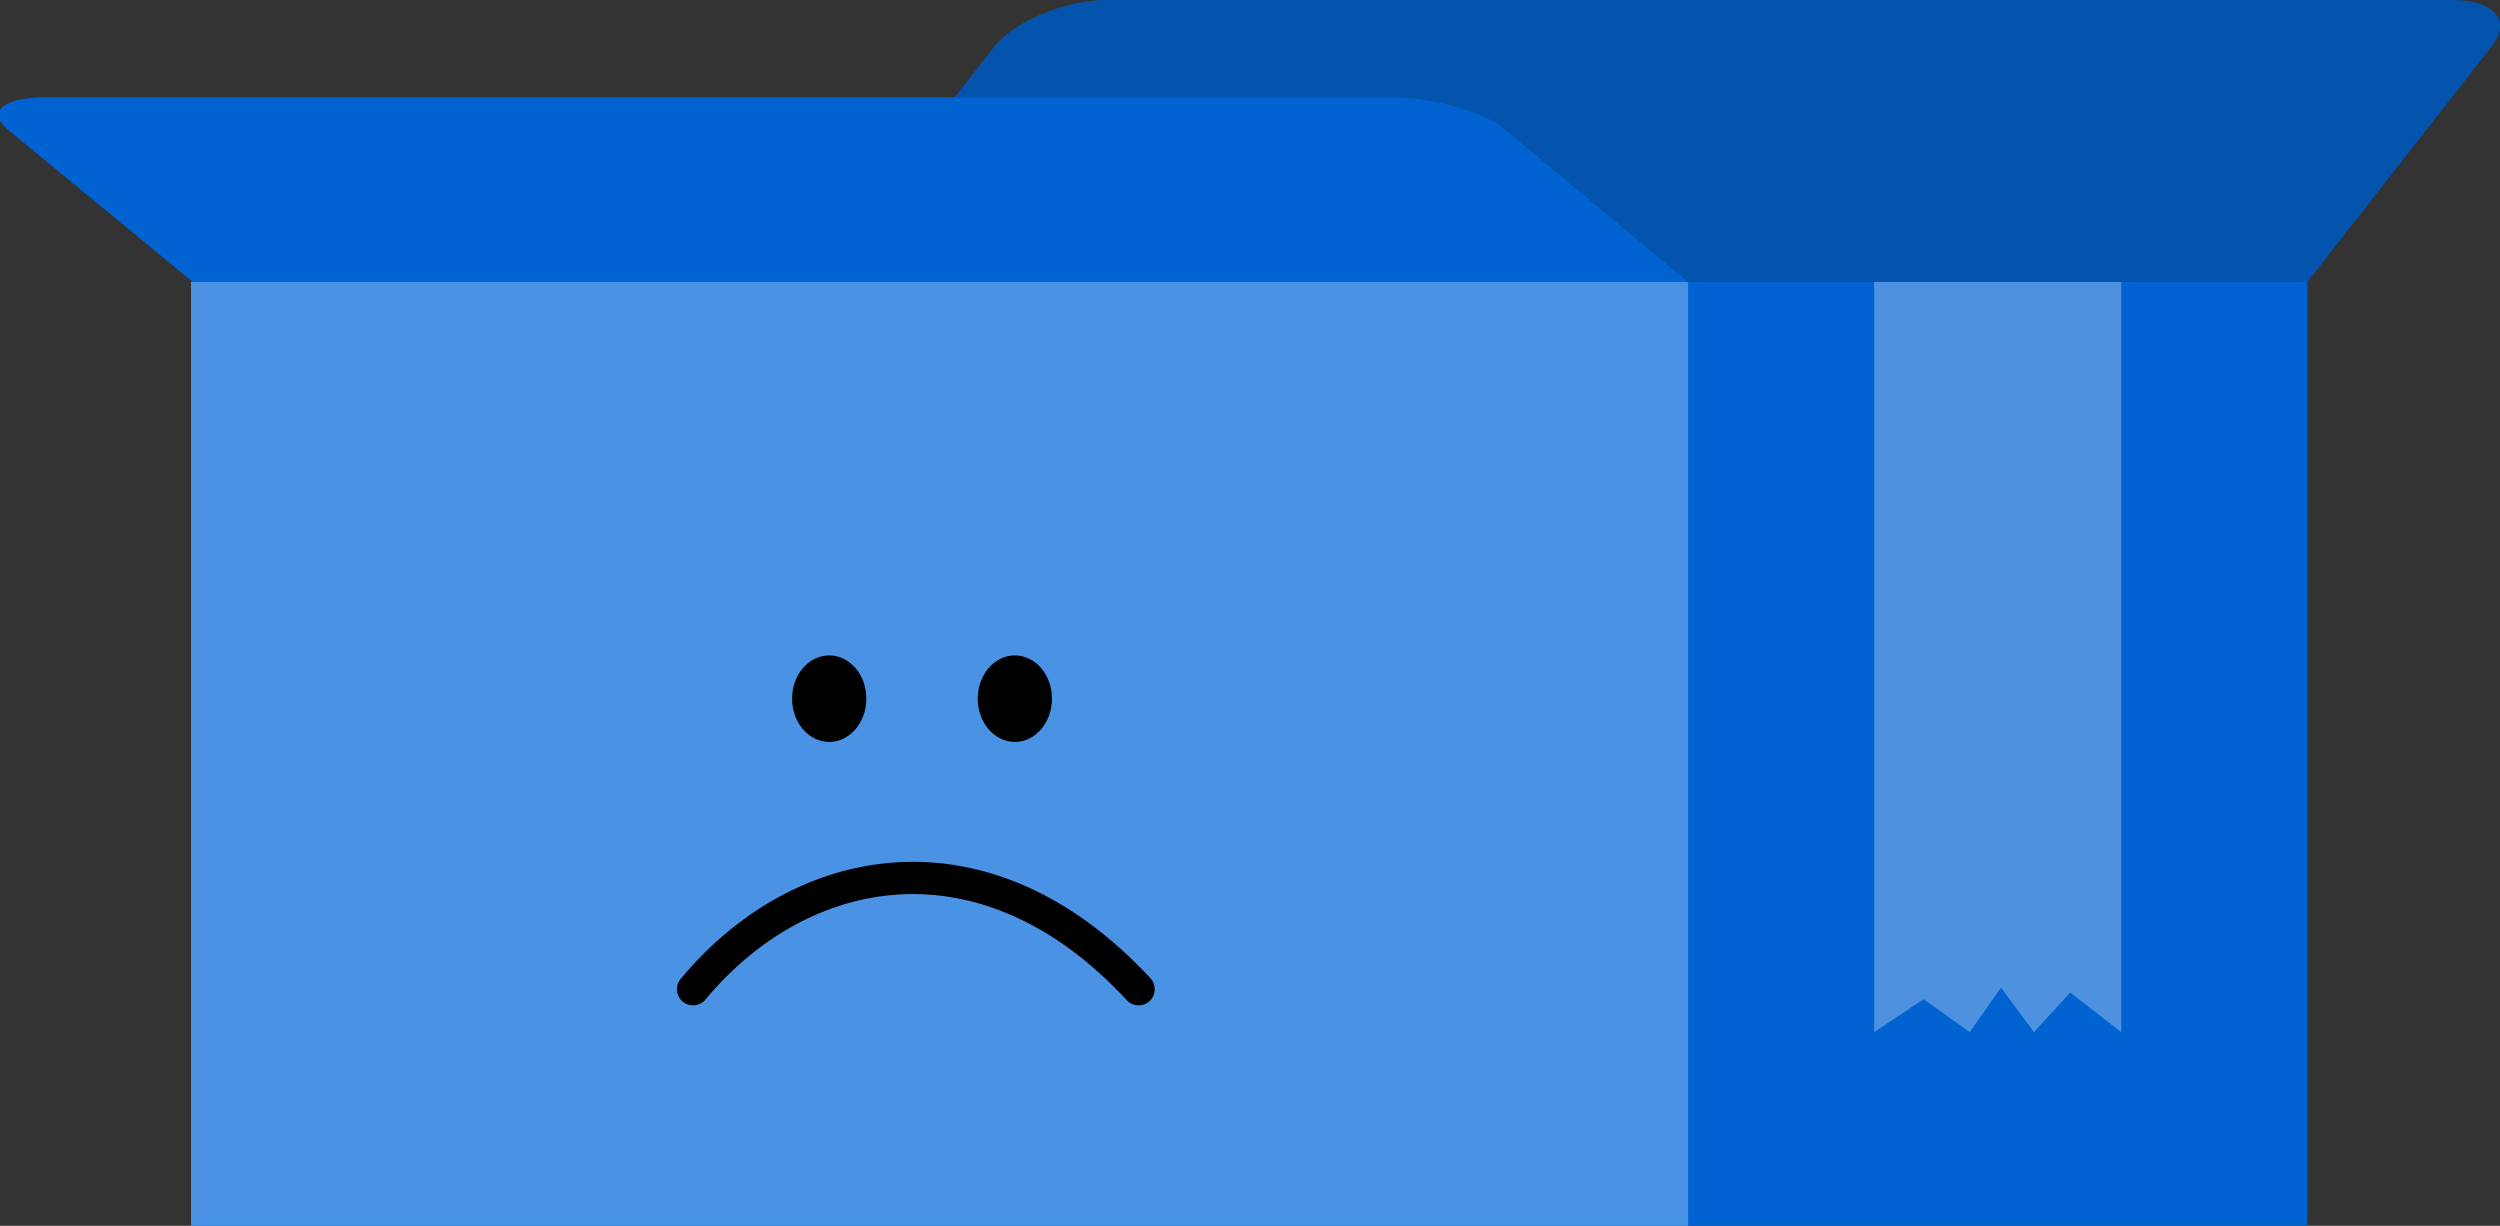
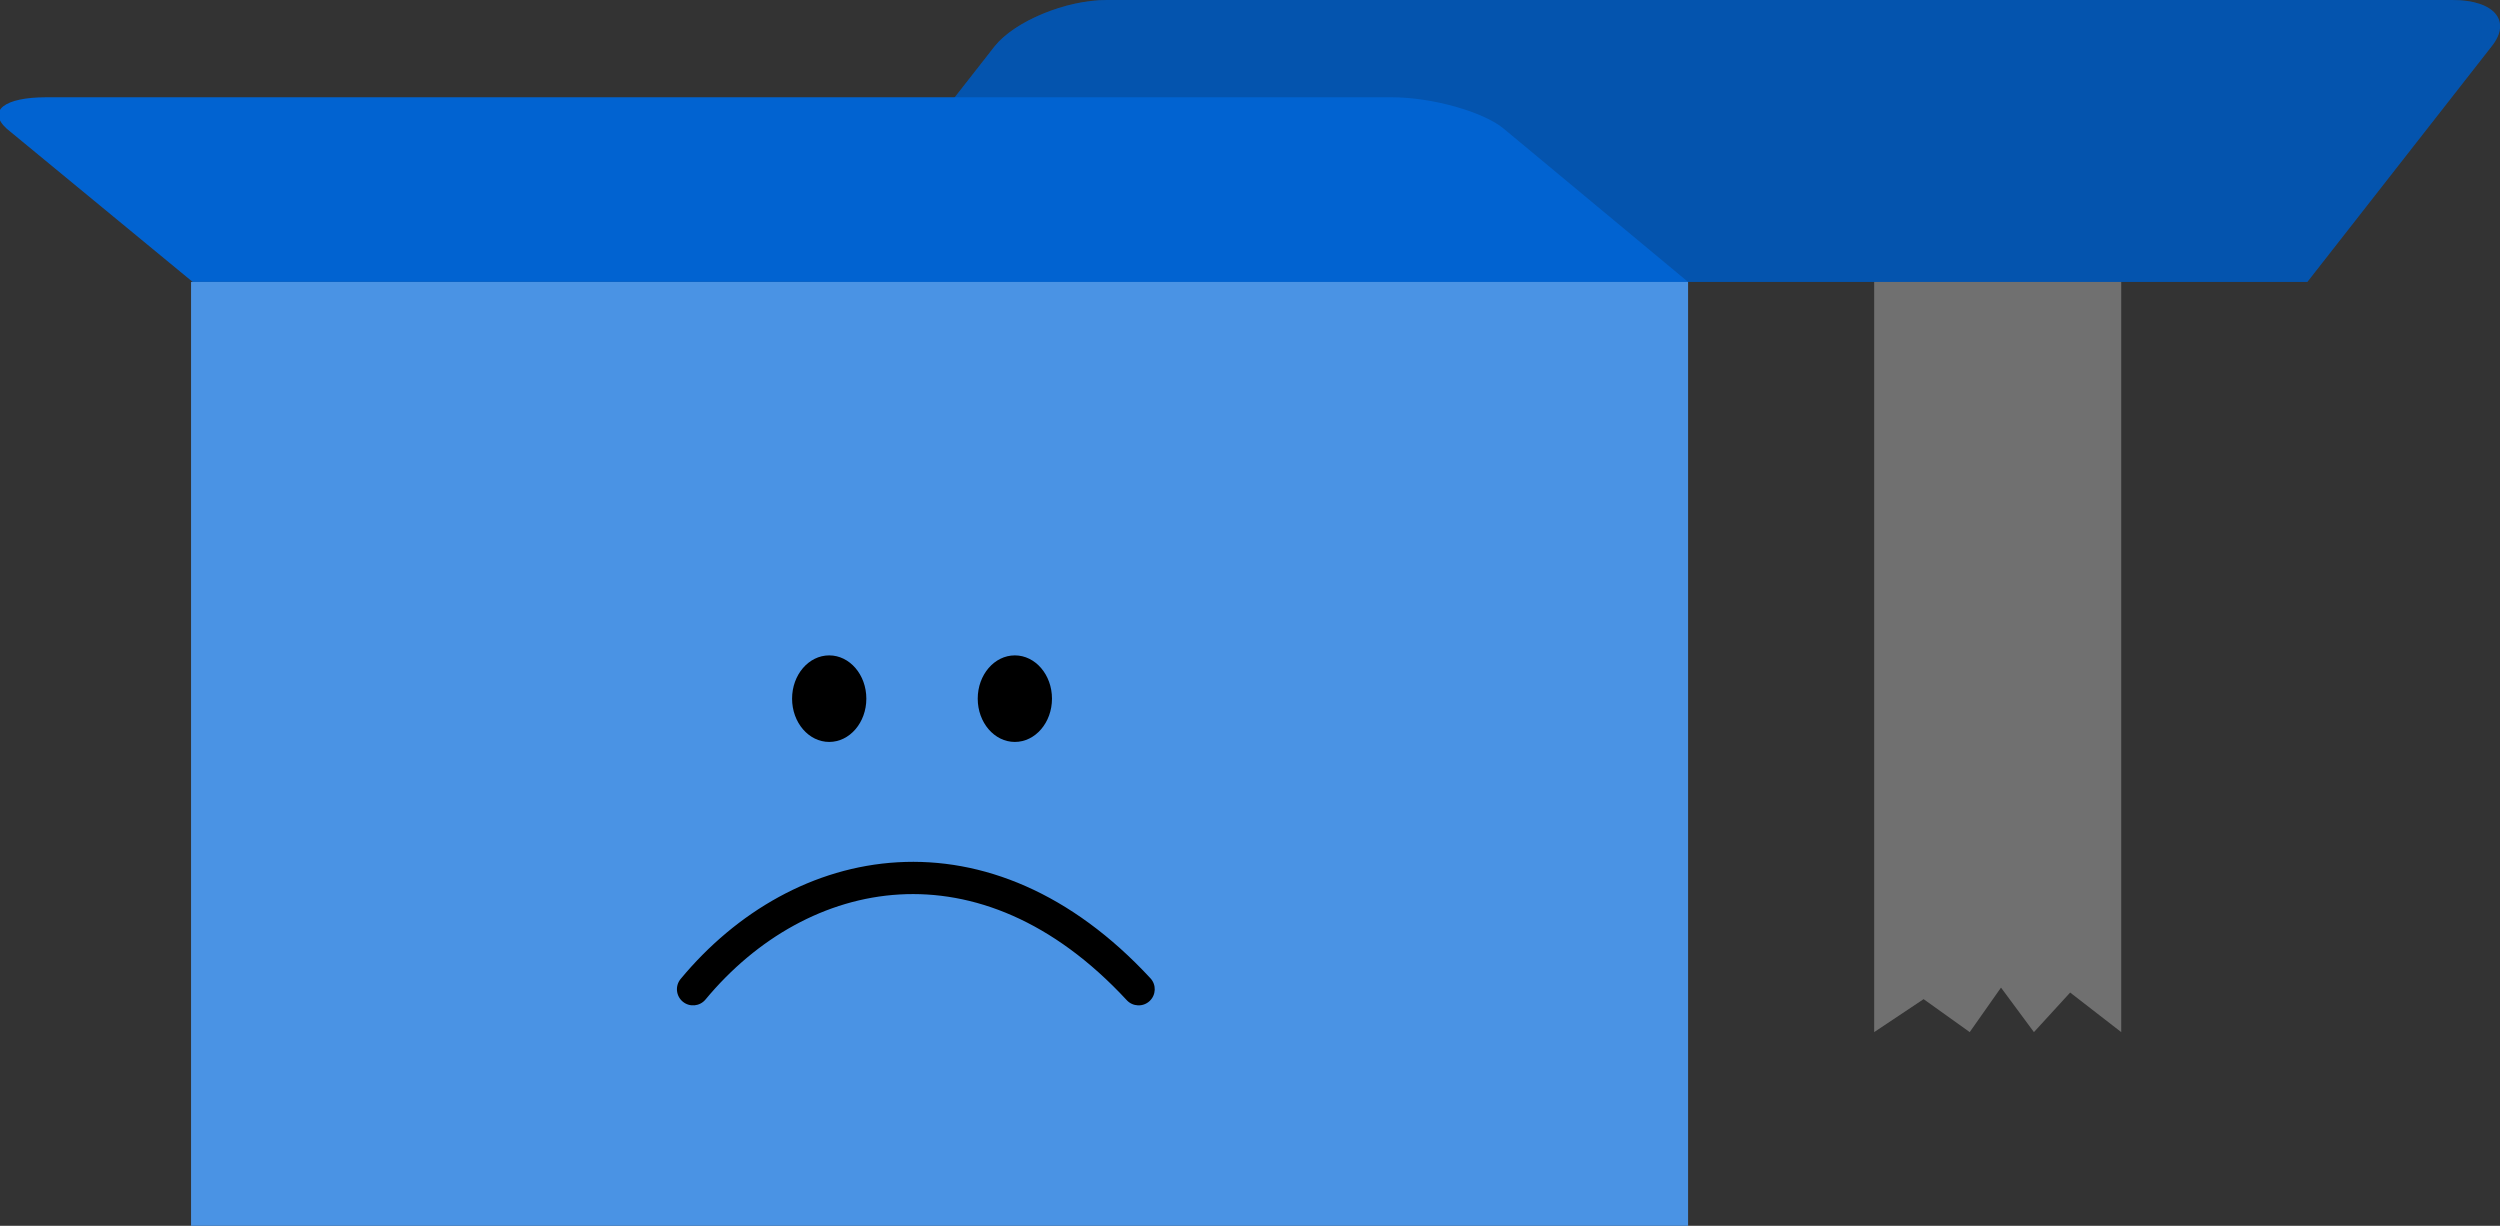
<svg xmlns="http://www.w3.org/2000/svg" width="155" height="76" viewBox="0 0 155 76" fill="none">
  <rect x="0" y="0" width="155" height="76" fill="#333333" stroke="none" />
  <g clip-path="url(#clip0)">
-     <path d="M11.947 17.48H143.054V85.253C143.054 88.933 140.093 91.898 136.417 91.898H18.482C14.806 91.898 11.845 88.933 11.845 85.253V17.48H11.947Z" fill="#0163D1" />
    <path d="M143.054 17.48H50.238L61.674 2.862C62.9 1.329 66.065 0 68.618 0H152.04C154.695 0 155.716 1.329 154.49 2.862L143.054 17.48Z" fill="#0569DA" />
    <path opacity="0.2" d="M143.054 17.48H50.238L61.674 2.862C62.9 1.329 66.065 0 68.618 0H152.04C154.695 0 155.716 1.329 154.49 2.862L143.054 17.48Z" fill="black" />
    <path d="M11.947 17.48H104.661L93.225 7.973C92 6.951 88.834 6.031 86.282 6.031H2.859C0.307 6.031 -0.816 6.849 0.409 7.973L11.947 17.48Z" fill="#0163D1" />
    <path d="M11.947 17.48H104.661V85.253C104.661 88.933 101.7 91.898 98.024 91.898H18.482C14.806 91.898 11.845 88.933 11.845 85.253V17.48H11.947Z" fill="#4A93E4" />
    <path opacity="0.3" d="M131.516 17.48V63.991L128.35 61.538L126.104 63.991L124.062 61.231L122.122 63.991L119.263 61.947L116.199 63.991V17.48H131.516Z" fill="white" />
    <ellipse rx="2.302" ry="2.683" transform="matrix(-1 0 0 1 62.921 43.317)" fill="black" />
    <ellipse rx="2.302" ry="2.683" transform="matrix(-1 0 0 1 51.411 43.317)" fill="black" />
    <path fill-rule="evenodd" clip-rule="evenodd" d="M55.768 55.457C60.305 55.196 65.266 57.05 69.86 62.012C70.235 62.418 70.868 62.442 71.273 62.067C71.678 61.692 71.703 61.059 71.328 60.654C66.396 55.325 60.879 53.159 55.653 53.461C50.448 53.761 45.68 56.499 42.2 60.695C41.848 61.12 41.907 61.75 42.332 62.103C42.757 62.455 43.387 62.397 43.74 61.971C46.928 58.127 51.209 55.72 55.768 55.457Z" fill="black" />
  </g>
  <defs>
    <clipPath id="clip0">
      <rect width="155" height="92" fill="white" transform="matrix(-1 0 0 1 155 0)" />
    </clipPath>
  </defs>
</svg>